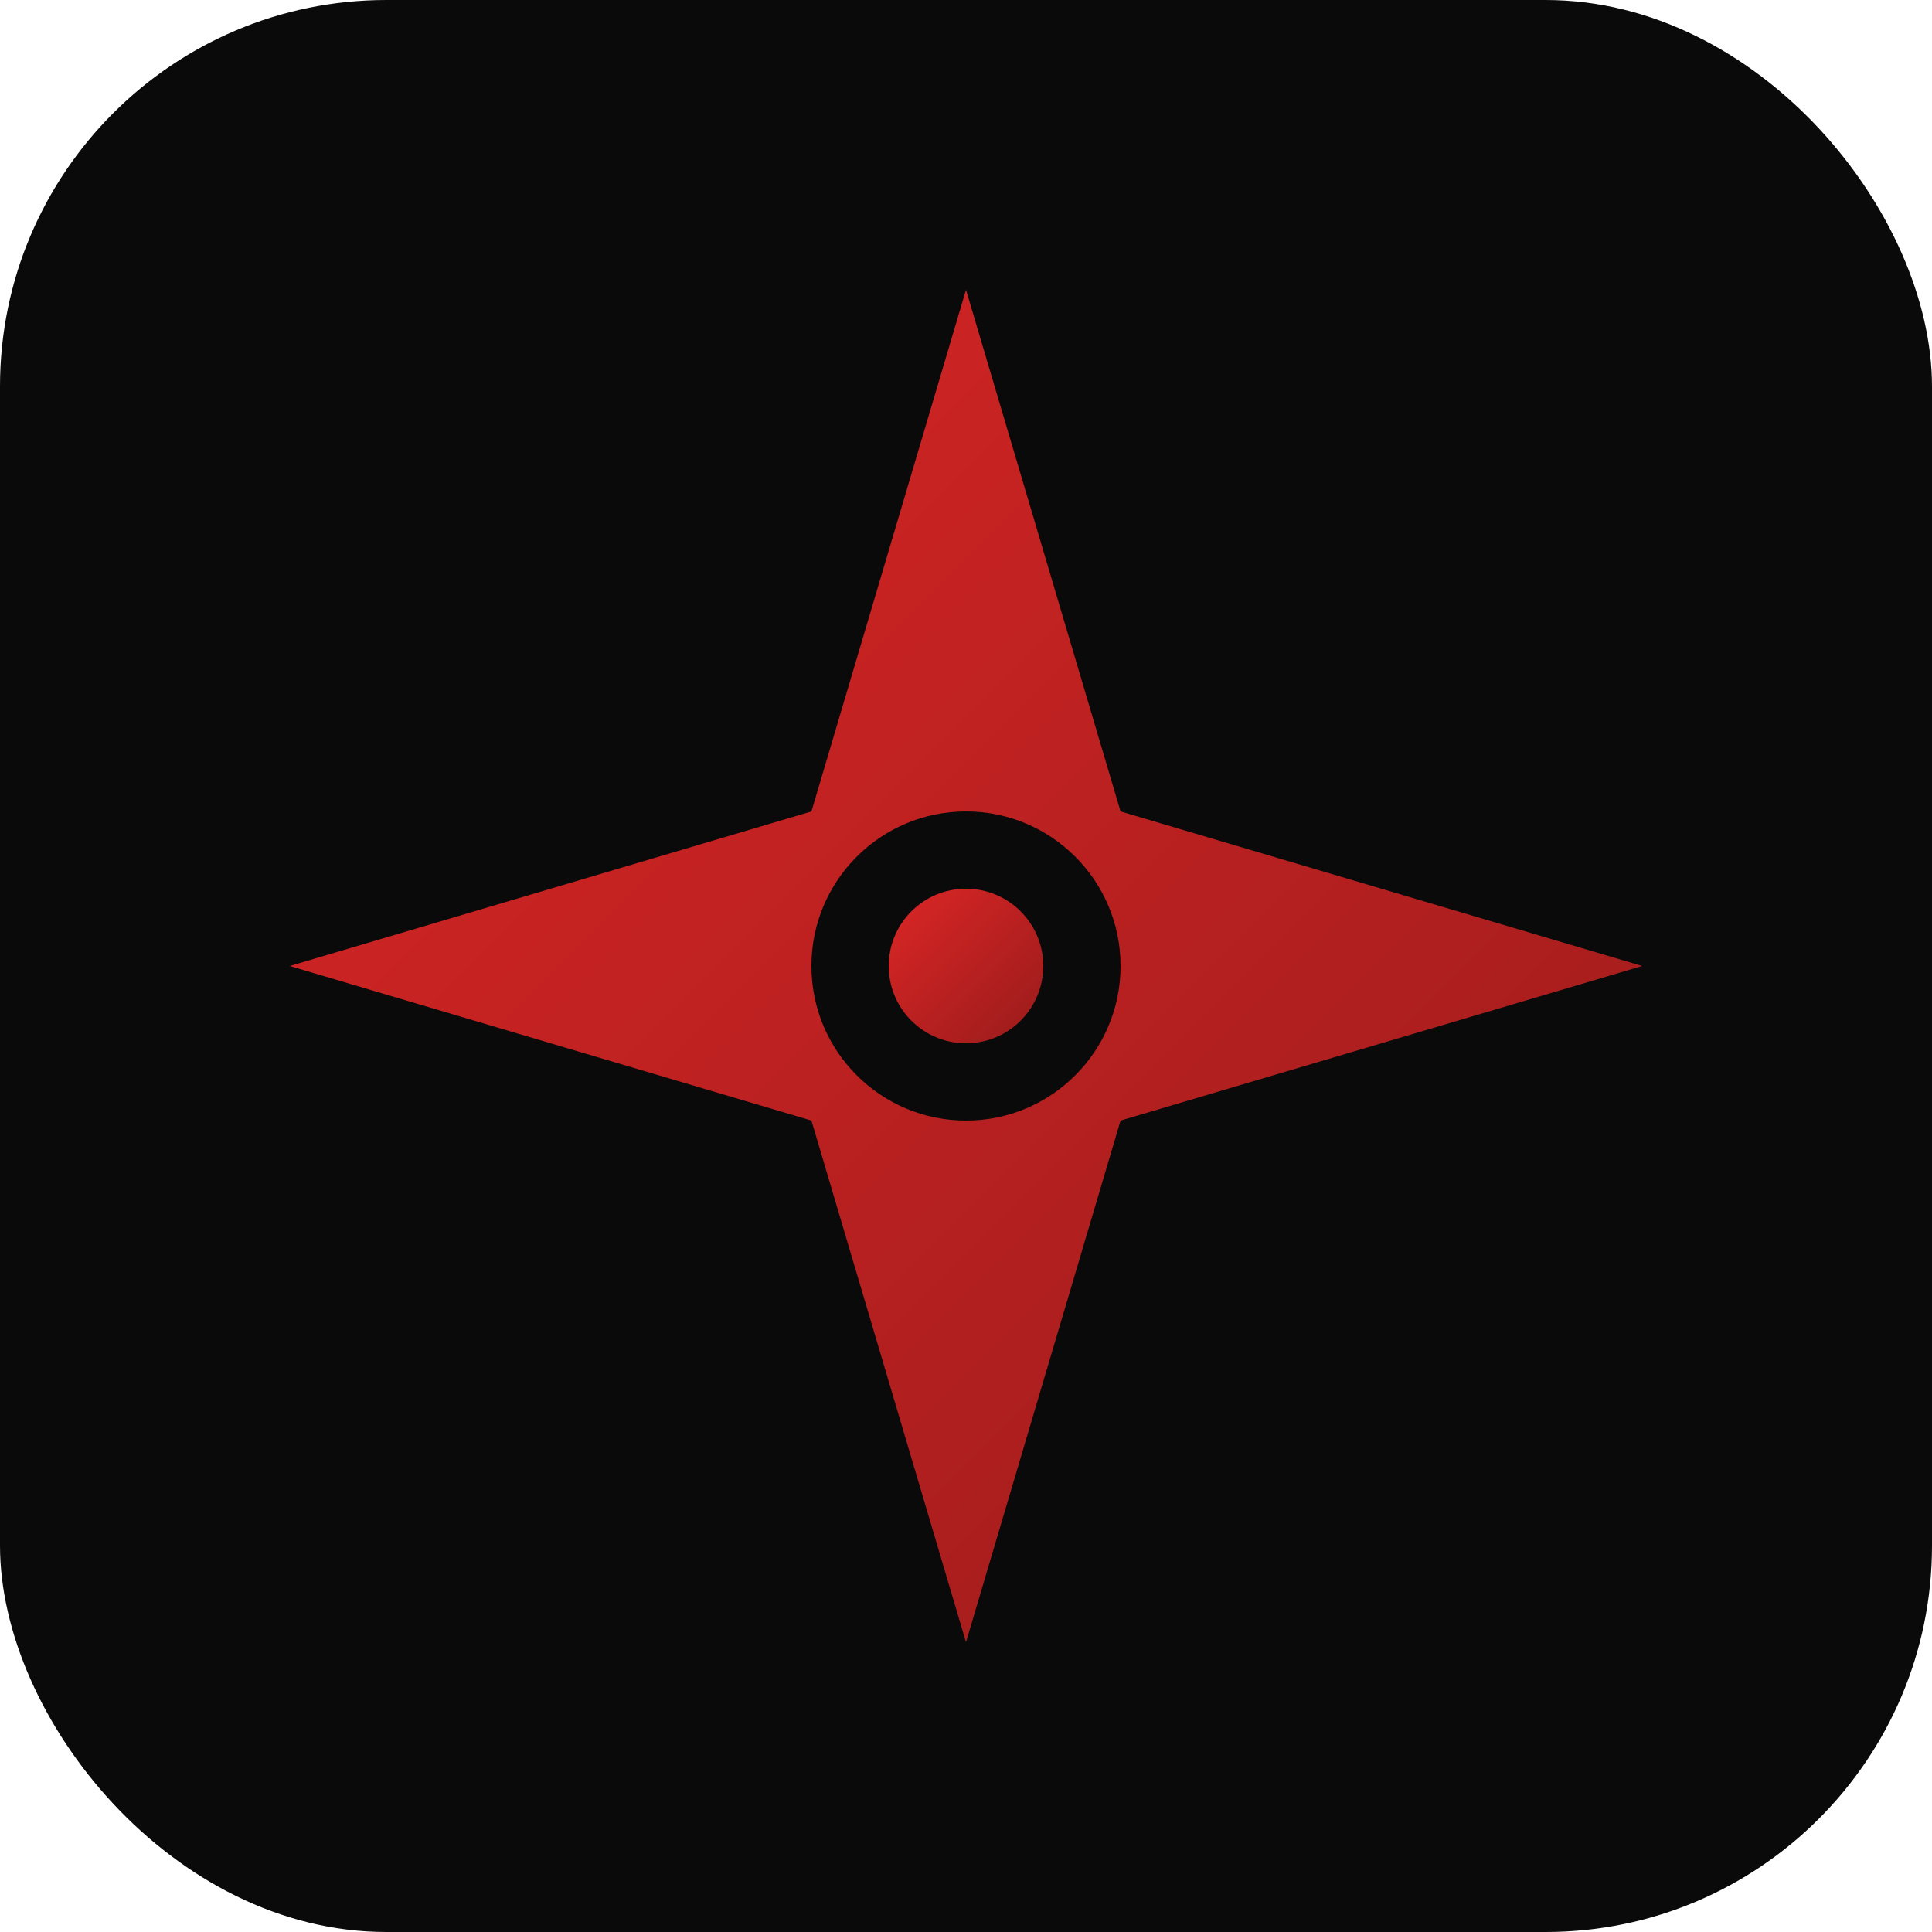
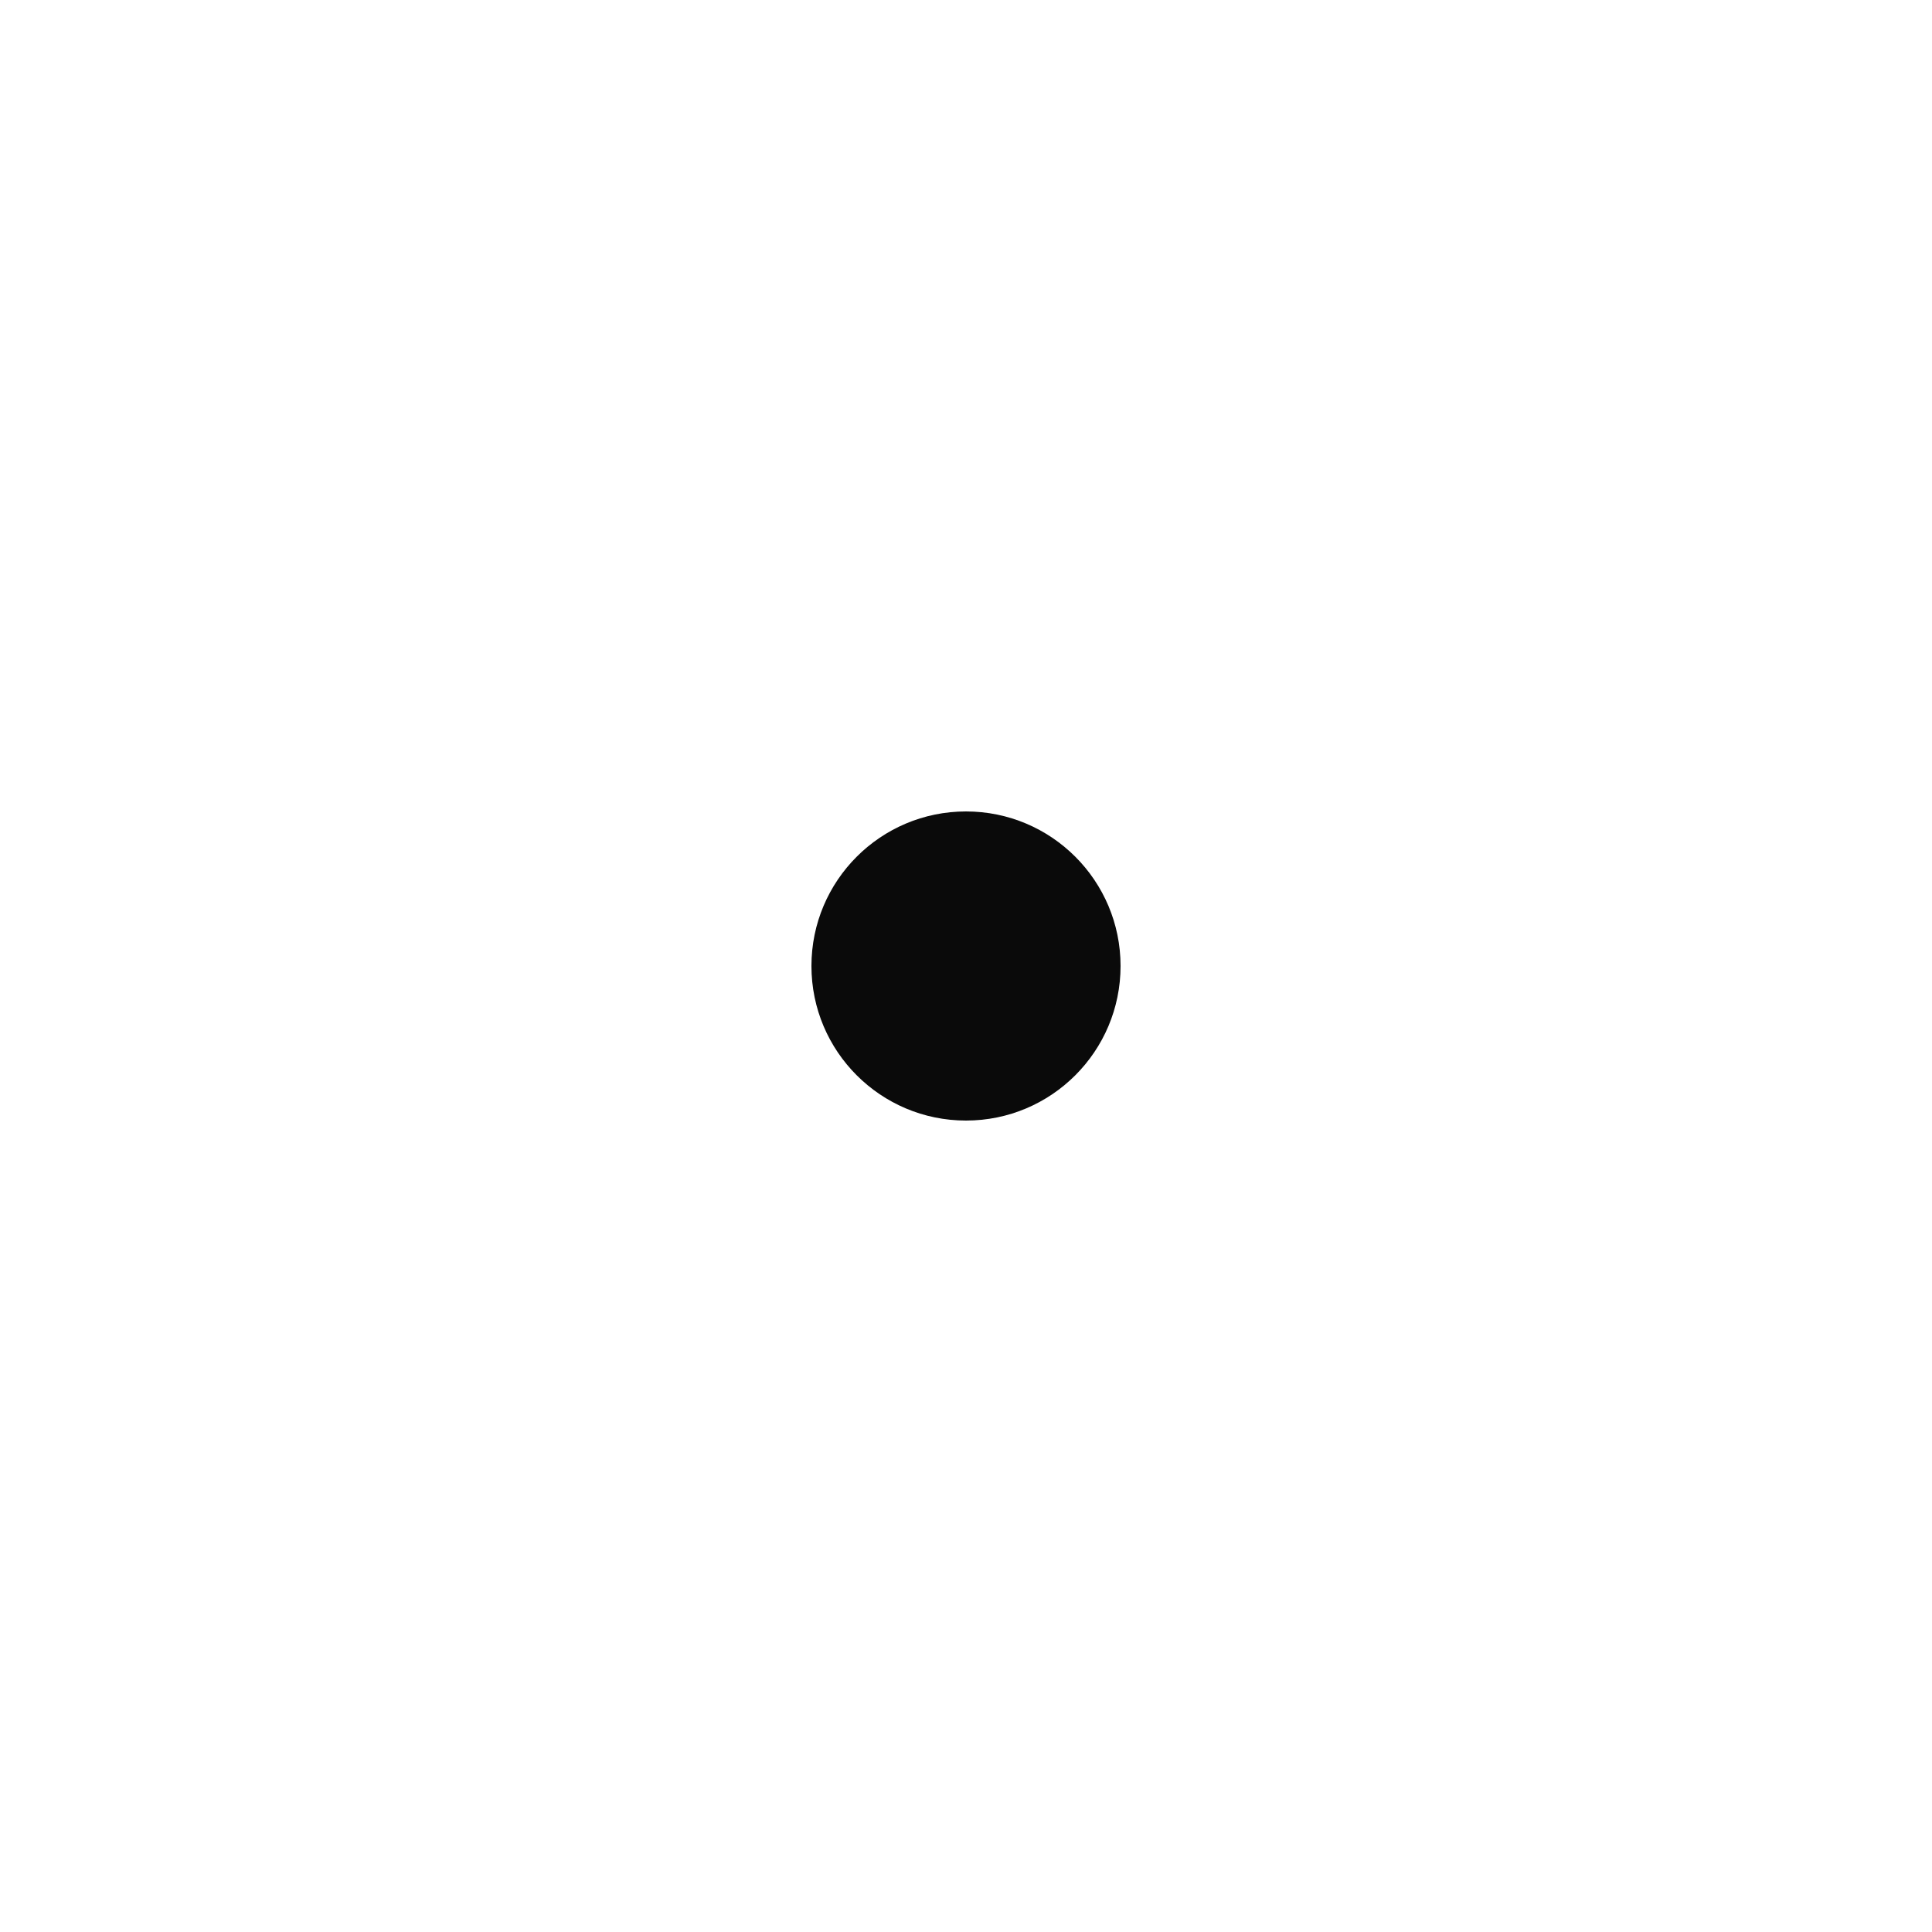
<svg xmlns="http://www.w3.org/2000/svg" viewBox="0 0 100 100">
  <defs>
    <linearGradient id="shinobiGradient" x1="0%" y1="0%" x2="100%" y2="100%">
      <stop offset="0%" style="stop-color:#dc2626;stop-opacity:1" />
      <stop offset="100%" style="stop-color:#991b1b;stop-opacity:1" />
    </linearGradient>
    <filter id="glow">
      <feGaussianBlur stdDeviation="2" result="coloredBlur" />
      <feMerge>
        <feMergeNode in="coloredBlur" />
        <feMergeNode in="SourceGraphic" />
      </feMerge>
    </filter>
  </defs>
-   <rect width="100" height="100" rx="20" fill="#0a0a0a" />
  <g transform="translate(50,50)" filter="url(#glow)">
-     <path d="M0,-35 L8,-8 L35,0 L8,8 L0,35 L-8,8 L-35,0 L-8,-8 Z" fill="url(#shinobiGradient)" />
    <circle cx="0" cy="0" r="8" fill="#0a0a0a" />
-     <circle cx="0" cy="0" r="4" fill="url(#shinobiGradient)" />
  </g>
</svg>